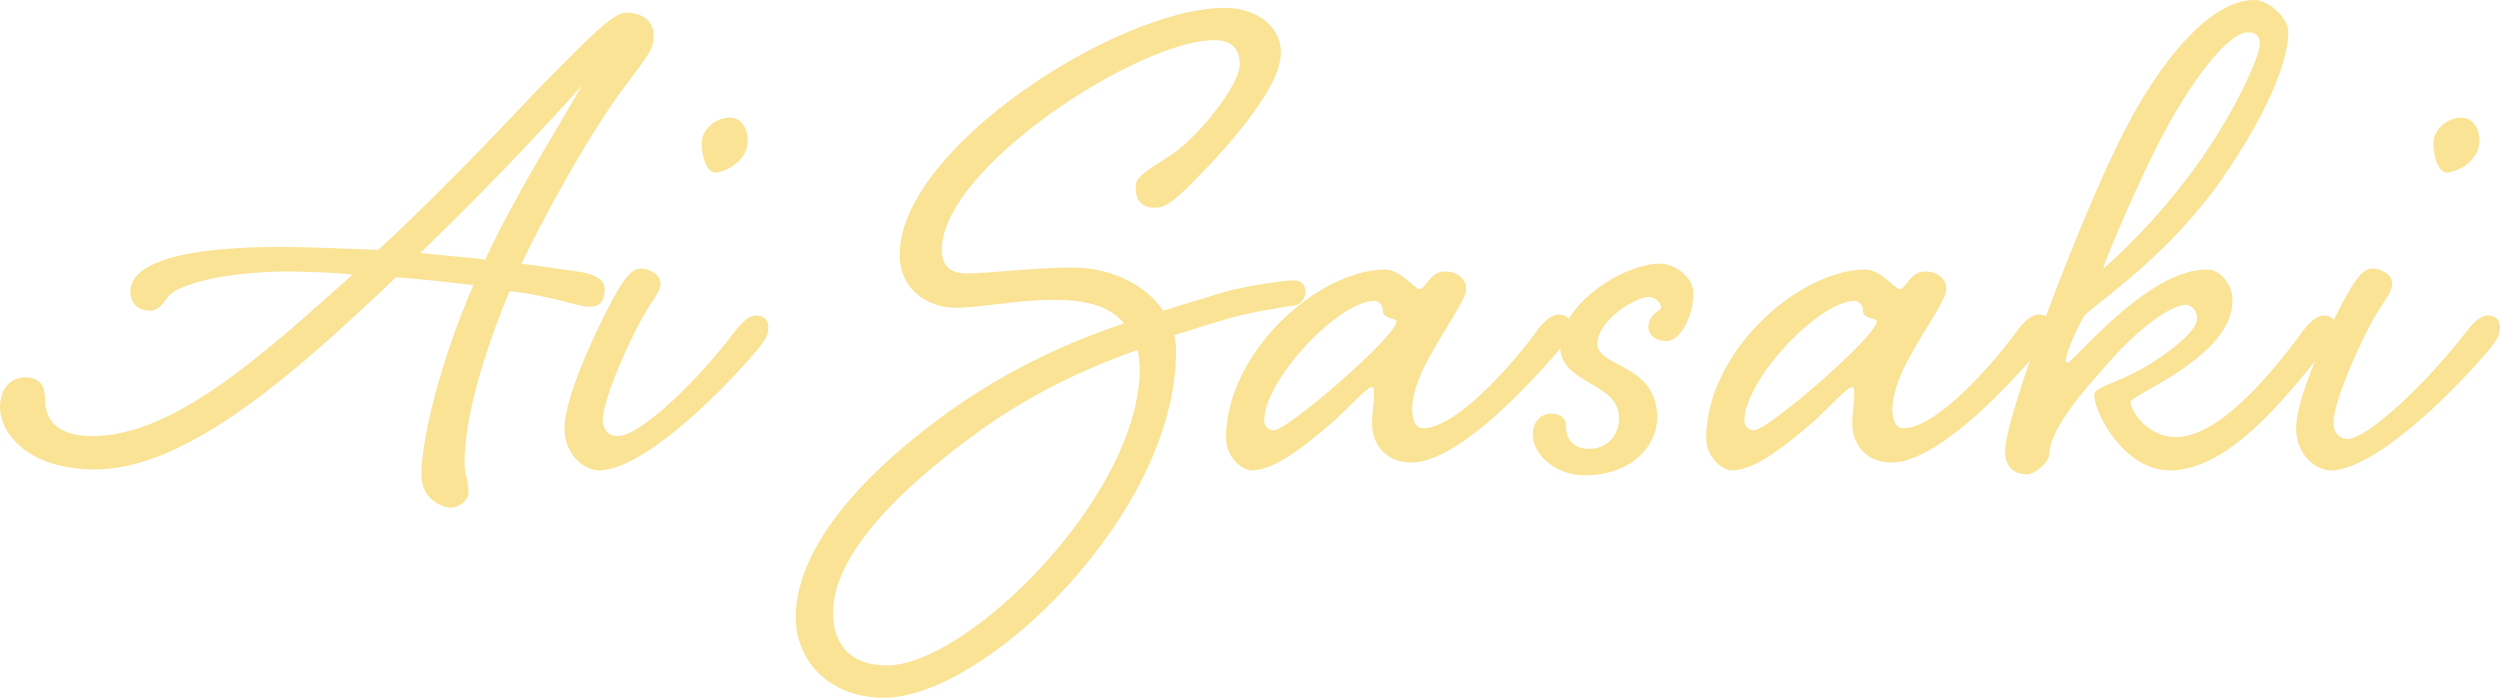
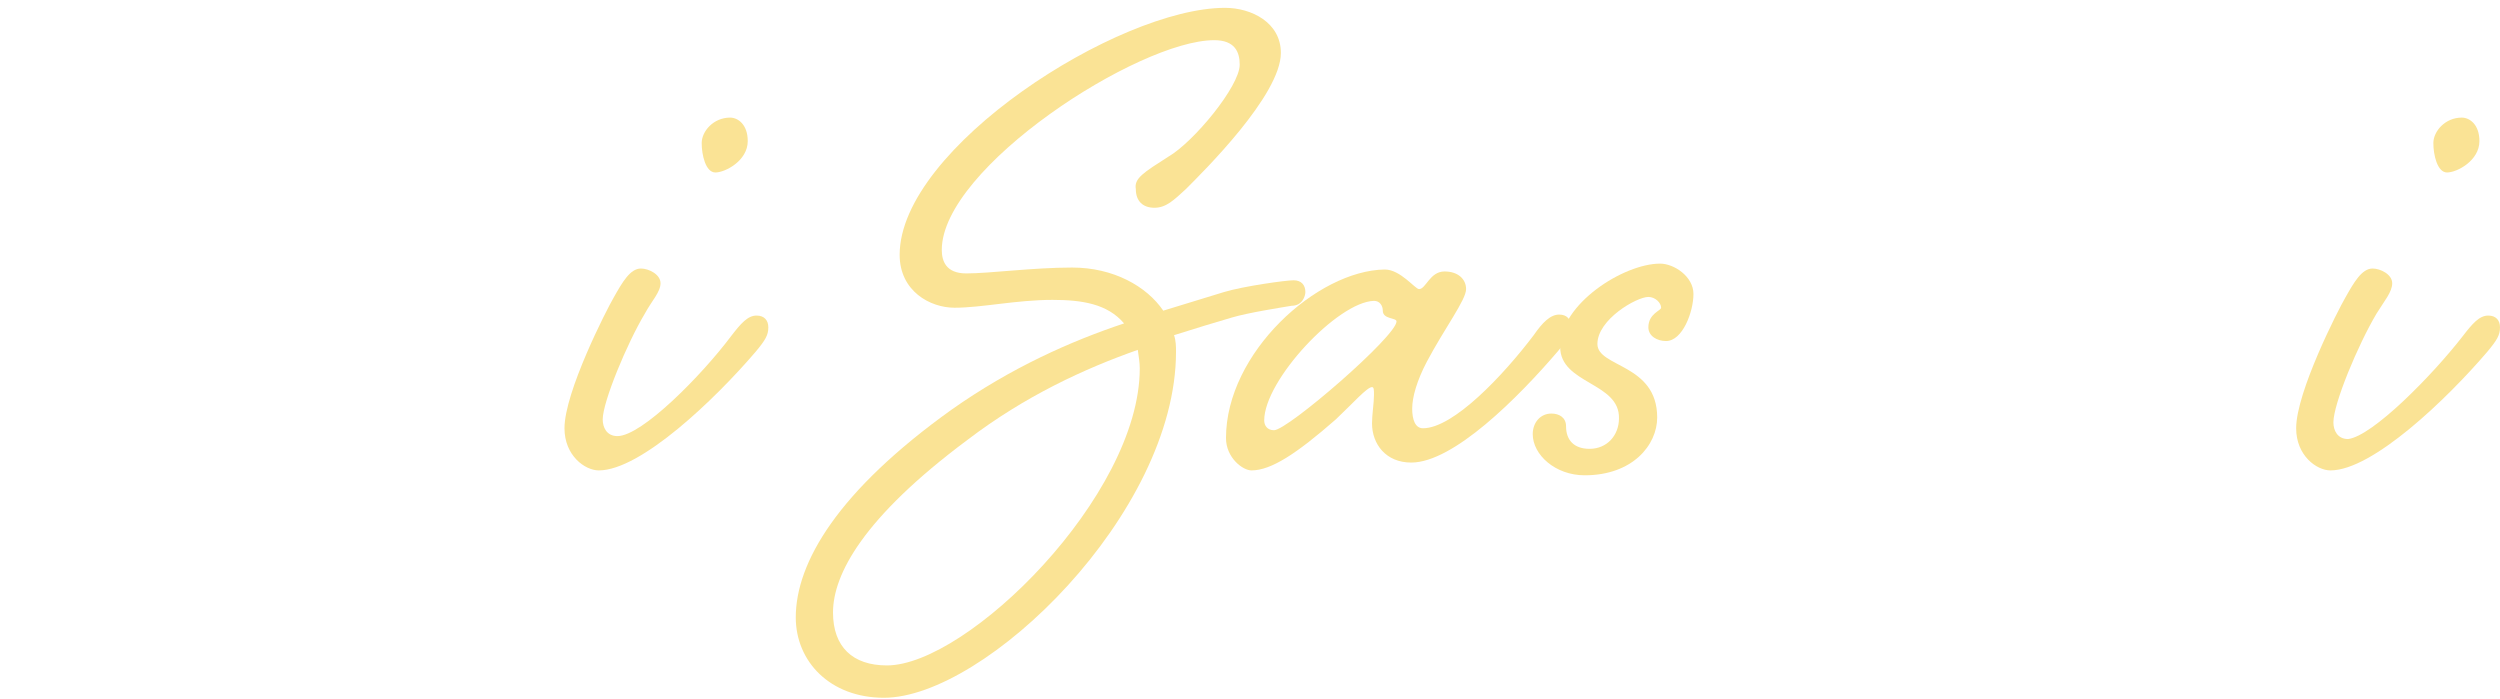
<svg xmlns="http://www.w3.org/2000/svg" version="1.1" id="レイヤー_1" x="0px" y="0px" width="255.1px" height="71.3px" viewBox="0 0 255.1 71.3" style="enable-background:new 0 0 255.1 71.3;" xml:space="preserve">
  <style type="text/css">
	.st0{enable-background:new    ;}
	.st1{fill:#FAE395;}
</style>
  <g class="st0">
-     <path class="st1" d="M17.3,30.1c-0.5,0.6-1,1.6-2,1.6c-1.4,0-2-0.9-2-2c0-1.8,2.3-4.5,15.3-4.5c3.4,0,6.9,0.2,10,0.3   C46.7,18,53.4,10.6,55.4,8.6c4.2-4.2,7-7.3,8.5-7.3c1.6,0,2.8,0.8,2.8,2.3c0,1.4-0.4,1.8-3,5.3c-2.9,3.8-7.4,11.6-10.5,18l5.7,0.8   c1.5,0.2,2.8,0.7,2.8,1.8c0,0.8-0.2,1.8-1.5,1.8c-1.4,0-3.3-1-8.2-1.6c-2.6,6.2-4.6,12.9-4.6,17.5c0,1.4,0.4,1.5,0.4,3.1   c0,0.7-0.9,1.5-1.8,1.5s-3-0.9-3-3.3c0-4,2.1-12,5.3-19.4c-2.5-0.3-5-0.6-7.9-0.8C29.9,38.3,19,47.9,9.7,47.9   c-6.9,0-9.7-3.7-9.7-6.4c0-1.6,0.9-3,2.6-3s2,1.2,2,2.3c0,2,1.2,3.7,4.8,3.7c8.3,0,17.3-8.2,26.6-16.5c-2.4-0.2-4.8-0.3-7.3-0.3   C20.9,27.9,17.9,29.5,17.3,30.1z M42.9,25.8c2.3,0.3,4.6,0.4,6.6,0.7c3-6.4,6.6-12.1,9.9-17.8C57,11.4,50.6,18.4,42.9,25.8z" />
    <path class="st1" d="M74.6,34.3c1-1.3,1.7-2.1,2.6-2.1c0.8,0,1.2,0.5,1.2,1.2c0,0.8-0.3,1.3-1.3,2.5C73,40.7,65.4,48,61.1,48   c-1.4,0-3.5-1.5-3.5-4.3c0-3.7,4.3-12.1,5-13.3c0.9-1.6,1.7-3,2.8-3c0.8,0,2,0.6,2,1.5s-0.9,1.8-1.6,3.1c-1.8,3-4.3,9-4.3,10.8   c0,0.8,0.4,1.7,1.5,1.7C65.5,44.5,71.6,38.3,74.6,34.3z M76.3,14.4c0,2-2.3,3.2-3.3,3.2s-1.4-1.8-1.4-3s1.2-2.6,2.9-2.6   C75.3,12,76.3,12.7,76.3,14.4z" />
  </g>
  <g class="st0">
    <path class="st1" d="M119.2,16c2.6-1.5,7.3-7.2,7.3-9.4c0-1.3-0.5-2.5-2.6-2.5c-7.7,0-27.8,13-27.8,21.4c0,1.1,0.4,2.4,2.5,2.4   c2.4,0,6.8-0.6,10.8-0.6c4.2,0,7.6,1.9,9.3,4.4l6.2-1.9c2-0.6,6.3-1.2,7.1-1.2s1.2,0.5,1.2,1.2c0,0.4-0.3,1.4-1.4,1.4   c-1.2,0.2-4.4,0.7-6.1,1.2c-1.7,0.5-3.7,1.1-5.9,1.8c0.2,0.6,0.2,1.2,0.2,1.7c0,16.5-19.5,35.3-29.8,35.3c-5.5,0-9-3.7-9-8.2   c0-5.6,4.3-12.9,15.9-21.2c6.1-4.3,12.2-7,17.6-8.8c-1.7-2-4.3-2.4-7.3-2.4c-3.7,0-7.2,0.8-10,0.8c-2.5,0-5.6-1.7-5.6-5.4   c0-10.9,22.3-25.2,33.2-25.2c2.7,0,5.7,1.5,5.7,4.6c0,4.3-7.9,12.1-9.7,13.9c-1.2,1.1-2,1.9-3.2,1.9s-1.9-0.7-1.9-1.9   C115.7,18.2,116.7,17.6,119.2,16z M116.1,35.7c-5.4,1.9-11.5,4.7-17.4,9.2C88.1,52.8,85,58.6,85,62.5c0,3.5,2,5.4,5.5,5.4   c8.2,0,25.8-17.3,25.8-30.3C116.3,37,116.2,36.4,116.1,35.7z" />
    <path class="st1" d="M147.4,27.7c1.4,0,2.2,0.8,2.2,1.8c0,1.1-2.2,4-4,7.4c-1,1.9-1.5,3.6-1.5,4.8c0,1.1,0.3,2,1.1,2   c3.1,0,8.2-5.4,11.3-9.5c0.9-1.3,1.7-2.1,2.6-2.1c0.8,0,1.2,0.5,1.2,1.2c0,0.8-0.3,1.3-1.3,2.5c-4.1,4.8-10.7,11.4-15,11.4   c-2.6,0-4-1.9-4-4c0-0.9,0.2-2.1,0.2-2.9c0-0.5,0-0.8-0.2-0.8c-0.5,0-1.9,1.6-3.7,3.3c-4,3.5-6.6,5.2-8.6,5.2   c-0.9,0-2.6-1.3-2.6-3.3c0-8.7,9.3-17.1,16.2-17.2c1.6,0,3.1,2,3.5,2C145.5,29.5,145.9,27.7,147.4,27.7z M129,42.9c0,0.5,0.3,1,1,1   c1.4,0,12.5-9.6,12.5-11.1c0-0.4-1.4-0.2-1.4-1.1c0-0.5-0.3-1-0.9-1C136.5,30.8,129,38.8,129,42.9z" />
    <path class="st1" d="M159.2,35.4c0-4.4,6.5-8.5,10.2-8.5c1.4,0,3.4,1.3,3.4,3.1s-1.1,4.8-2.8,4.8c-0.9,0-1.8-0.5-1.8-1.4   c0-1.4,1.3-1.7,1.3-2c0-0.5-0.6-1.1-1.3-1.1c-1.2,0-5.2,2.3-5.2,4.8c0,2.4,6.1,2,6.1,7.5c0,2.8-2.5,5.9-7.4,5.9   c-3,0-5.3-2.1-5.3-4.2c0-1.2,0.8-2.1,1.9-2.1c0.8,0,1.5,0.4,1.5,1.3c0,1.4,0.8,2.3,2.4,2.3c1.8,0,3-1.4,3-3.1   C165.3,39,159.2,39.2,159.2,35.4z" />
-     <path class="st1" d="M196.4,27.7c1.4,0,2.2,0.8,2.2,1.8c0,1.1-2.2,4-4,7.4c-1,1.9-1.5,3.6-1.5,4.8c0,1.1,0.3,2,1.1,2   c3.1,0,8.2-5.4,11.3-9.5c0.9-1.3,1.7-2.1,2.6-2.1s1.2,0.5,1.2,1.2c0,0.8-0.3,1.3-1.3,2.5c-4.1,4.8-10.7,11.4-15,11.4   c-2.6,0-4-1.9-4-4c0-0.9,0.2-2.1,0.2-2.9c0-0.5,0-0.8-0.2-0.8c-0.5,0-1.9,1.6-3.7,3.3c-4,3.5-6.6,5.2-8.6,5.2   c-0.9,0-2.6-1.3-2.6-3.3c0-8.7,9.3-17.1,16.2-17.2c1.6,0,3.1,2,3.5,2C194.5,29.5,194.9,27.7,196.4,27.7z M178,42.9c0,0.5,0.3,1,1,1   c1.4,0,12.5-9.6,12.5-11.1c0-0.4-1.4-0.2-1.4-1.1c0-0.5-0.3-1-0.9-1C185.5,30.8,178,38.8,178,42.9z" />
-     <path class="st1" d="M234.6,34.3c0.9-1.3,1.7-2.1,2.6-2.1c0.8,0,1.1,0.5,1.1,1.2c0,0.8-0.3,1.3-1.3,2.5   c-3.9,4.8-9.6,12.1-15.6,12.1c-4.6,0-7.7-5.8-7.7-7.7c0-1,3.1-1.2,7.1-4.1c1.7-1.2,3.4-2.7,3.4-3.7c0-0.7-0.5-1.4-1.2-1.4   c-1,0-4.2,1.5-8.8,7c-2.9,3.2-5.1,6.3-5.1,8.3c0,0.7-1.4,2-2.3,2s-2.2-0.4-2.2-2.4c0-3.7,8-24.5,11.9-32.1C220.3,6.3,225.5,0,230,0   c1.5,0,3.5,1.8,3.5,3.3c0,2.3-1.4,7.2-6.8,15c-5.4,7.7-12.2,12.2-13.9,13.8c-0.4,0.4-2,3.7-2,4.7c0,0.1,0,0.2,0.1,0.2   c0.3,0,0.8-0.6,2-1.8c5.9-6,9.6-7.7,12.3-7.7c1.3,0,2.6,1.4,2.6,3.2c0,5.7-10.4,9.6-10.4,10.3c0,1,1.8,3.6,4.6,3.6   C226.4,44.6,231.6,38.3,234.6,34.3z M220,15.1c-3.2,6.5-5.4,12.1-5.4,12.3c0.7-0.5,5.7-5,10.1-11.3c4.3-6.3,5.9-10.8,5.9-11.6   c0-0.9-0.5-1.2-1.2-1.2C227.3,3.3,223.4,8.4,220,15.1z" />
    <path class="st1" d="M251.3,34.3c1-1.3,1.7-2.1,2.6-2.1c0.8,0,1.2,0.5,1.2,1.2c0,0.8-0.3,1.3-1.3,2.5c-4.1,4.8-11.7,12.1-16,12.1   c-1.4,0-3.5-1.5-3.5-4.3c0-3.7,4.3-12.1,5-13.3c0.9-1.6,1.7-3,2.8-3c0.8,0,2,0.6,2,1.5s-0.8,1.8-1.6,3.1c-1.9,3.2-4.4,9.2-4.4,11.1   c0,0.8,0.4,1.7,1.5,1.7C242.1,44.5,248.2,38.3,251.3,34.3z M253,14.4c0,2-2.3,3.2-3.3,3.2s-1.4-1.8-1.4-3s1.2-2.6,2.9-2.6   C252,12,253,12.7,253,14.4z" />
  </g>
</svg>